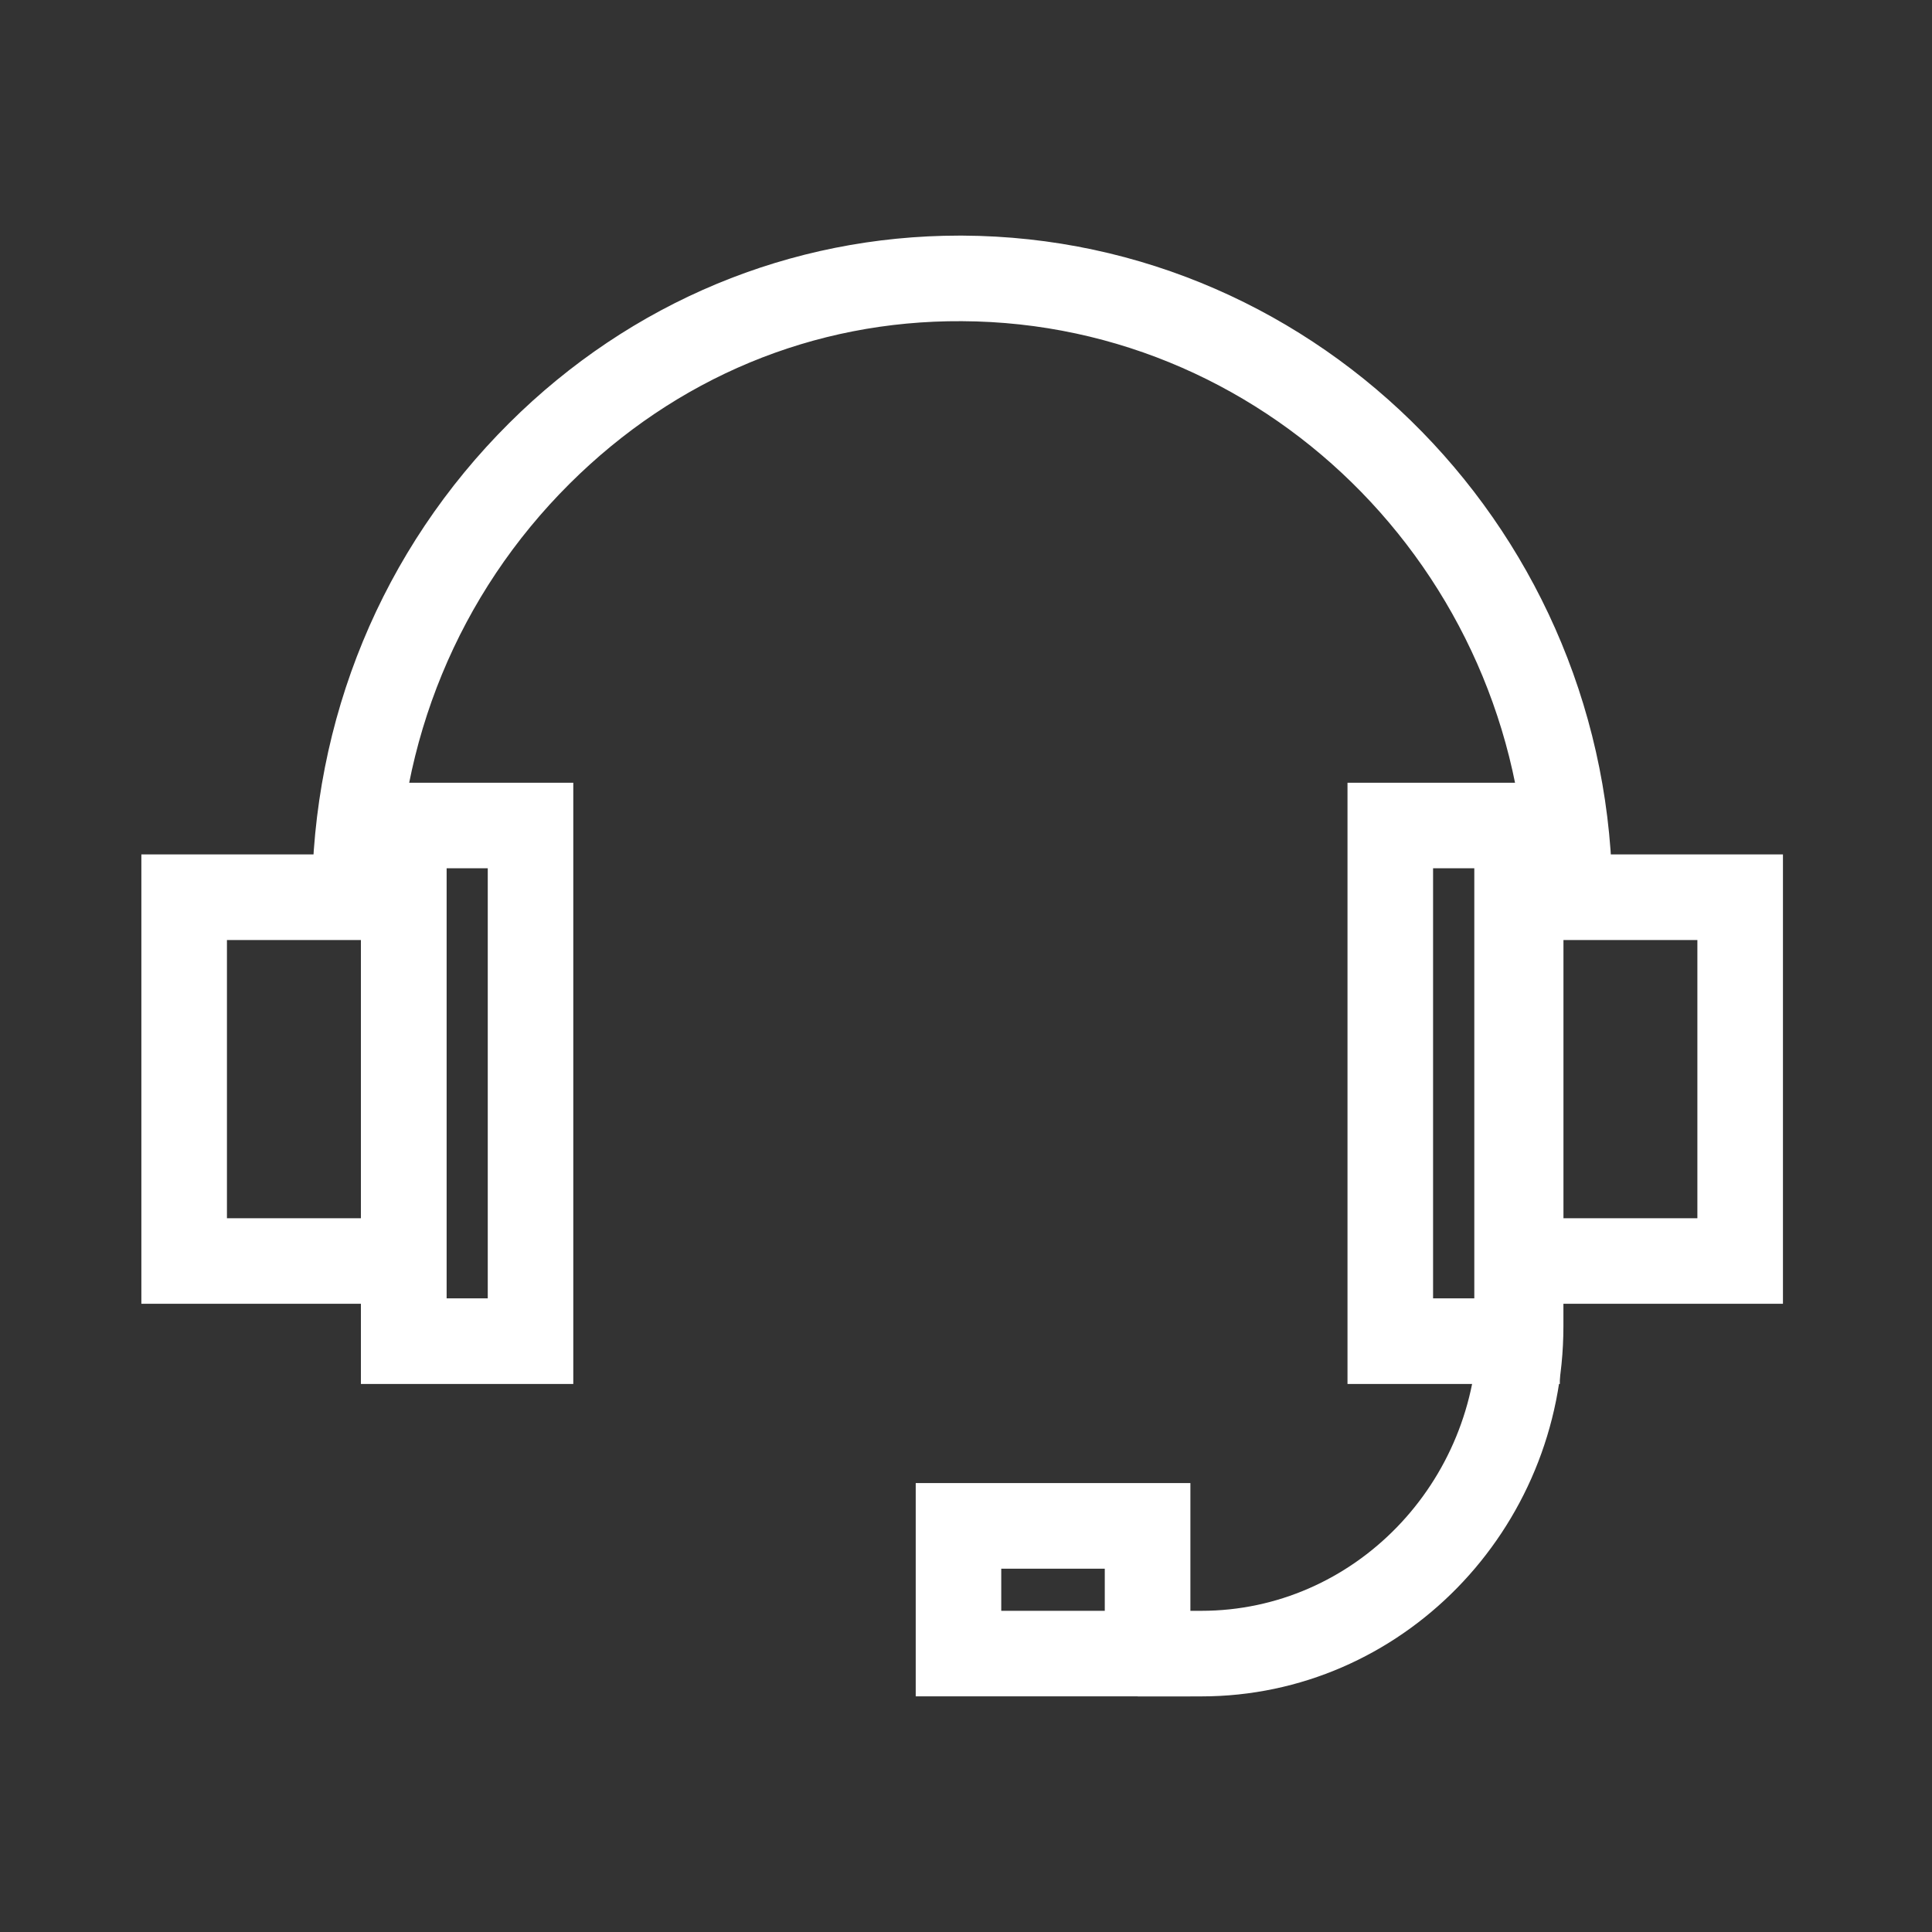
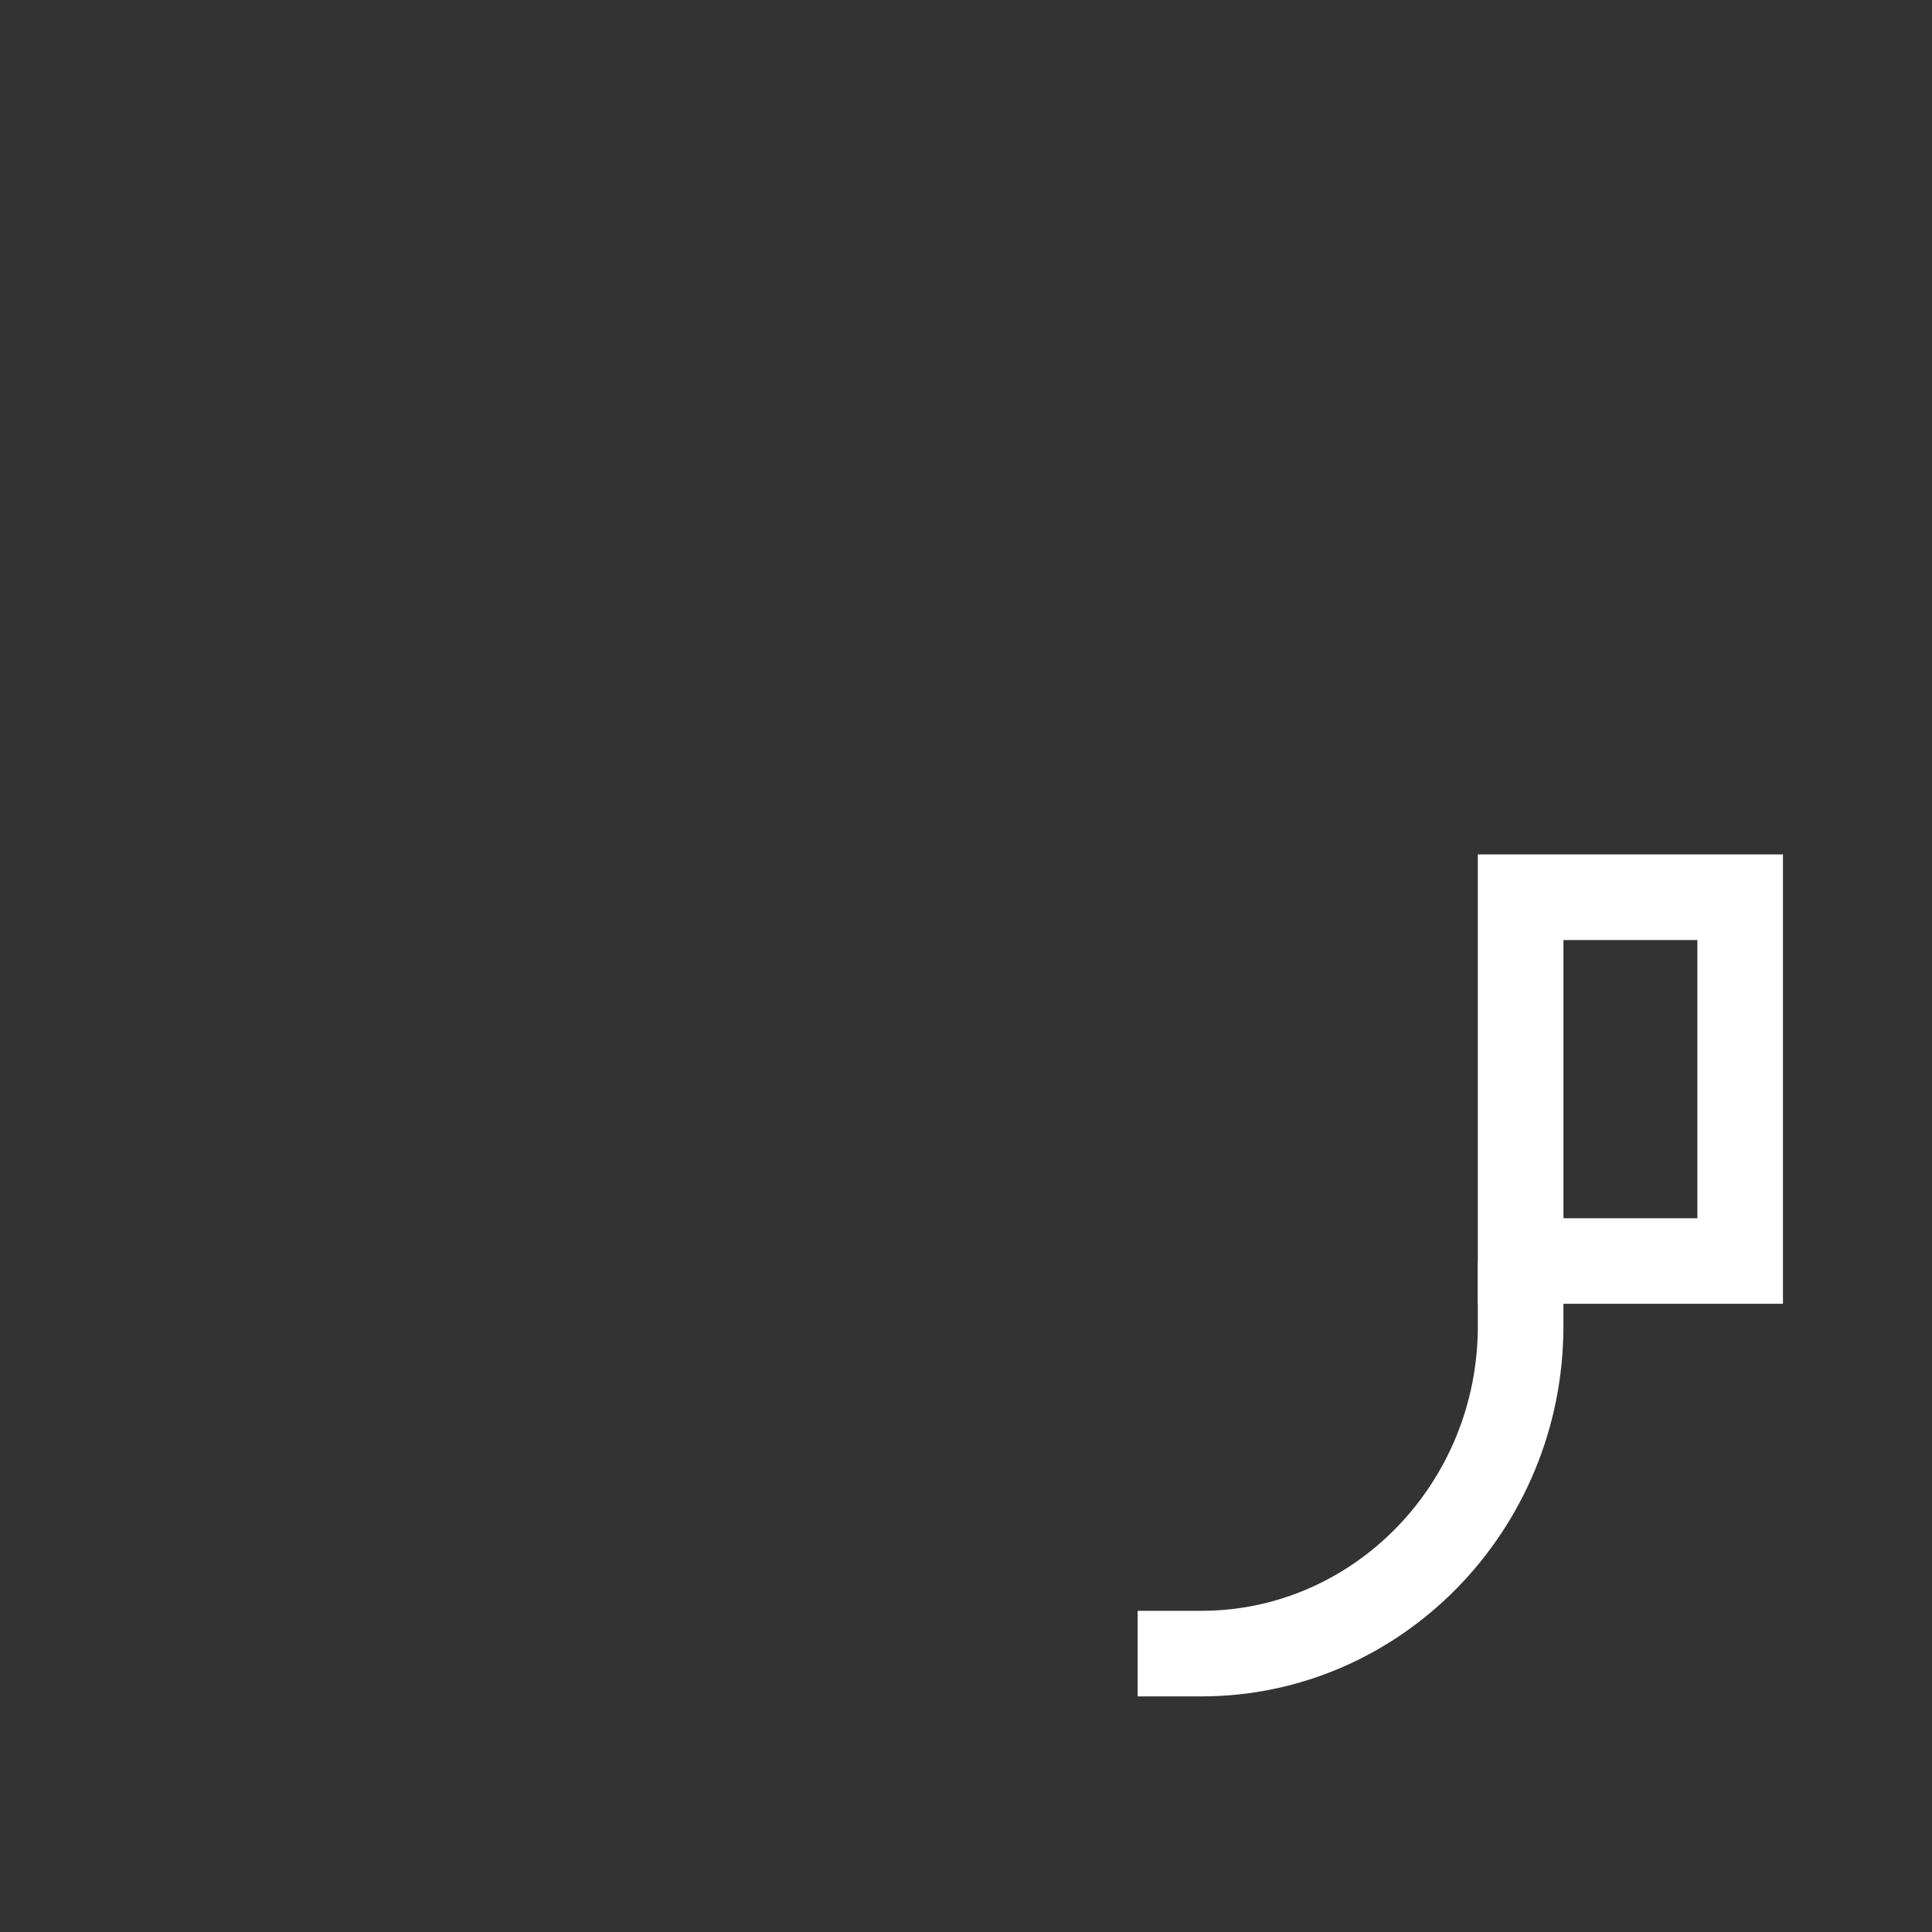
<svg xmlns="http://www.w3.org/2000/svg" width="41" height="41" viewBox="0 0 41 41" fill="none">
  <rect x="0" y="0" width="41" height="41" fill="#333333" stroke="none" />
-   <path d="M34.217 19.122L32.401 19.12C32.411 12.366 27.034 6.847 20.414 6.816C17.255 6.797 14.338 8.026 12.089 10.264C9.734 12.608 8.437 15.754 8.437 19.121H6.62C6.62 15.267 8.107 11.664 10.807 8.977C13.385 6.411 16.776 5 20.359 5C20.381 5 20.402 5 20.423 5C28.041 5.035 34.229 11.371 34.217 19.122Z" fill="white" />
  <path d="M33.179 25.853H36.021V19.949H33.179V25.853ZM37.837 27.668H31.362V18.132H37.837V27.668Z" fill="white" />
-   <path d="M4.816 25.853H7.659V19.949H4.816V25.853ZM9.475 27.668H3V18.132H9.475V27.668Z" fill="white" />
  <path d="M25.493 36H24.143V34.184H25.493C28.729 34.184 31.362 31.475 31.362 28.144V26.761H33.178V28.144C33.178 32.476 29.73 36 25.493 36Z" fill="white" />
-   <path d="M9.475 27.553H10.351V18.426H9.475V27.553ZM12.166 29.37H7.659V16.611H12.166V29.37Z" fill="white" />
-   <path d="M30.412 27.553H31.287V18.426H30.412V27.553ZM33.102 29.37H28.596V16.611H33.102V29.37Z" fill="white" />
-   <path d="M21.248 34.184H23.445V33.29H21.248V34.184ZM25.262 35.999H19.433V31.473H25.262V35.999Z" fill="white" />
</svg>